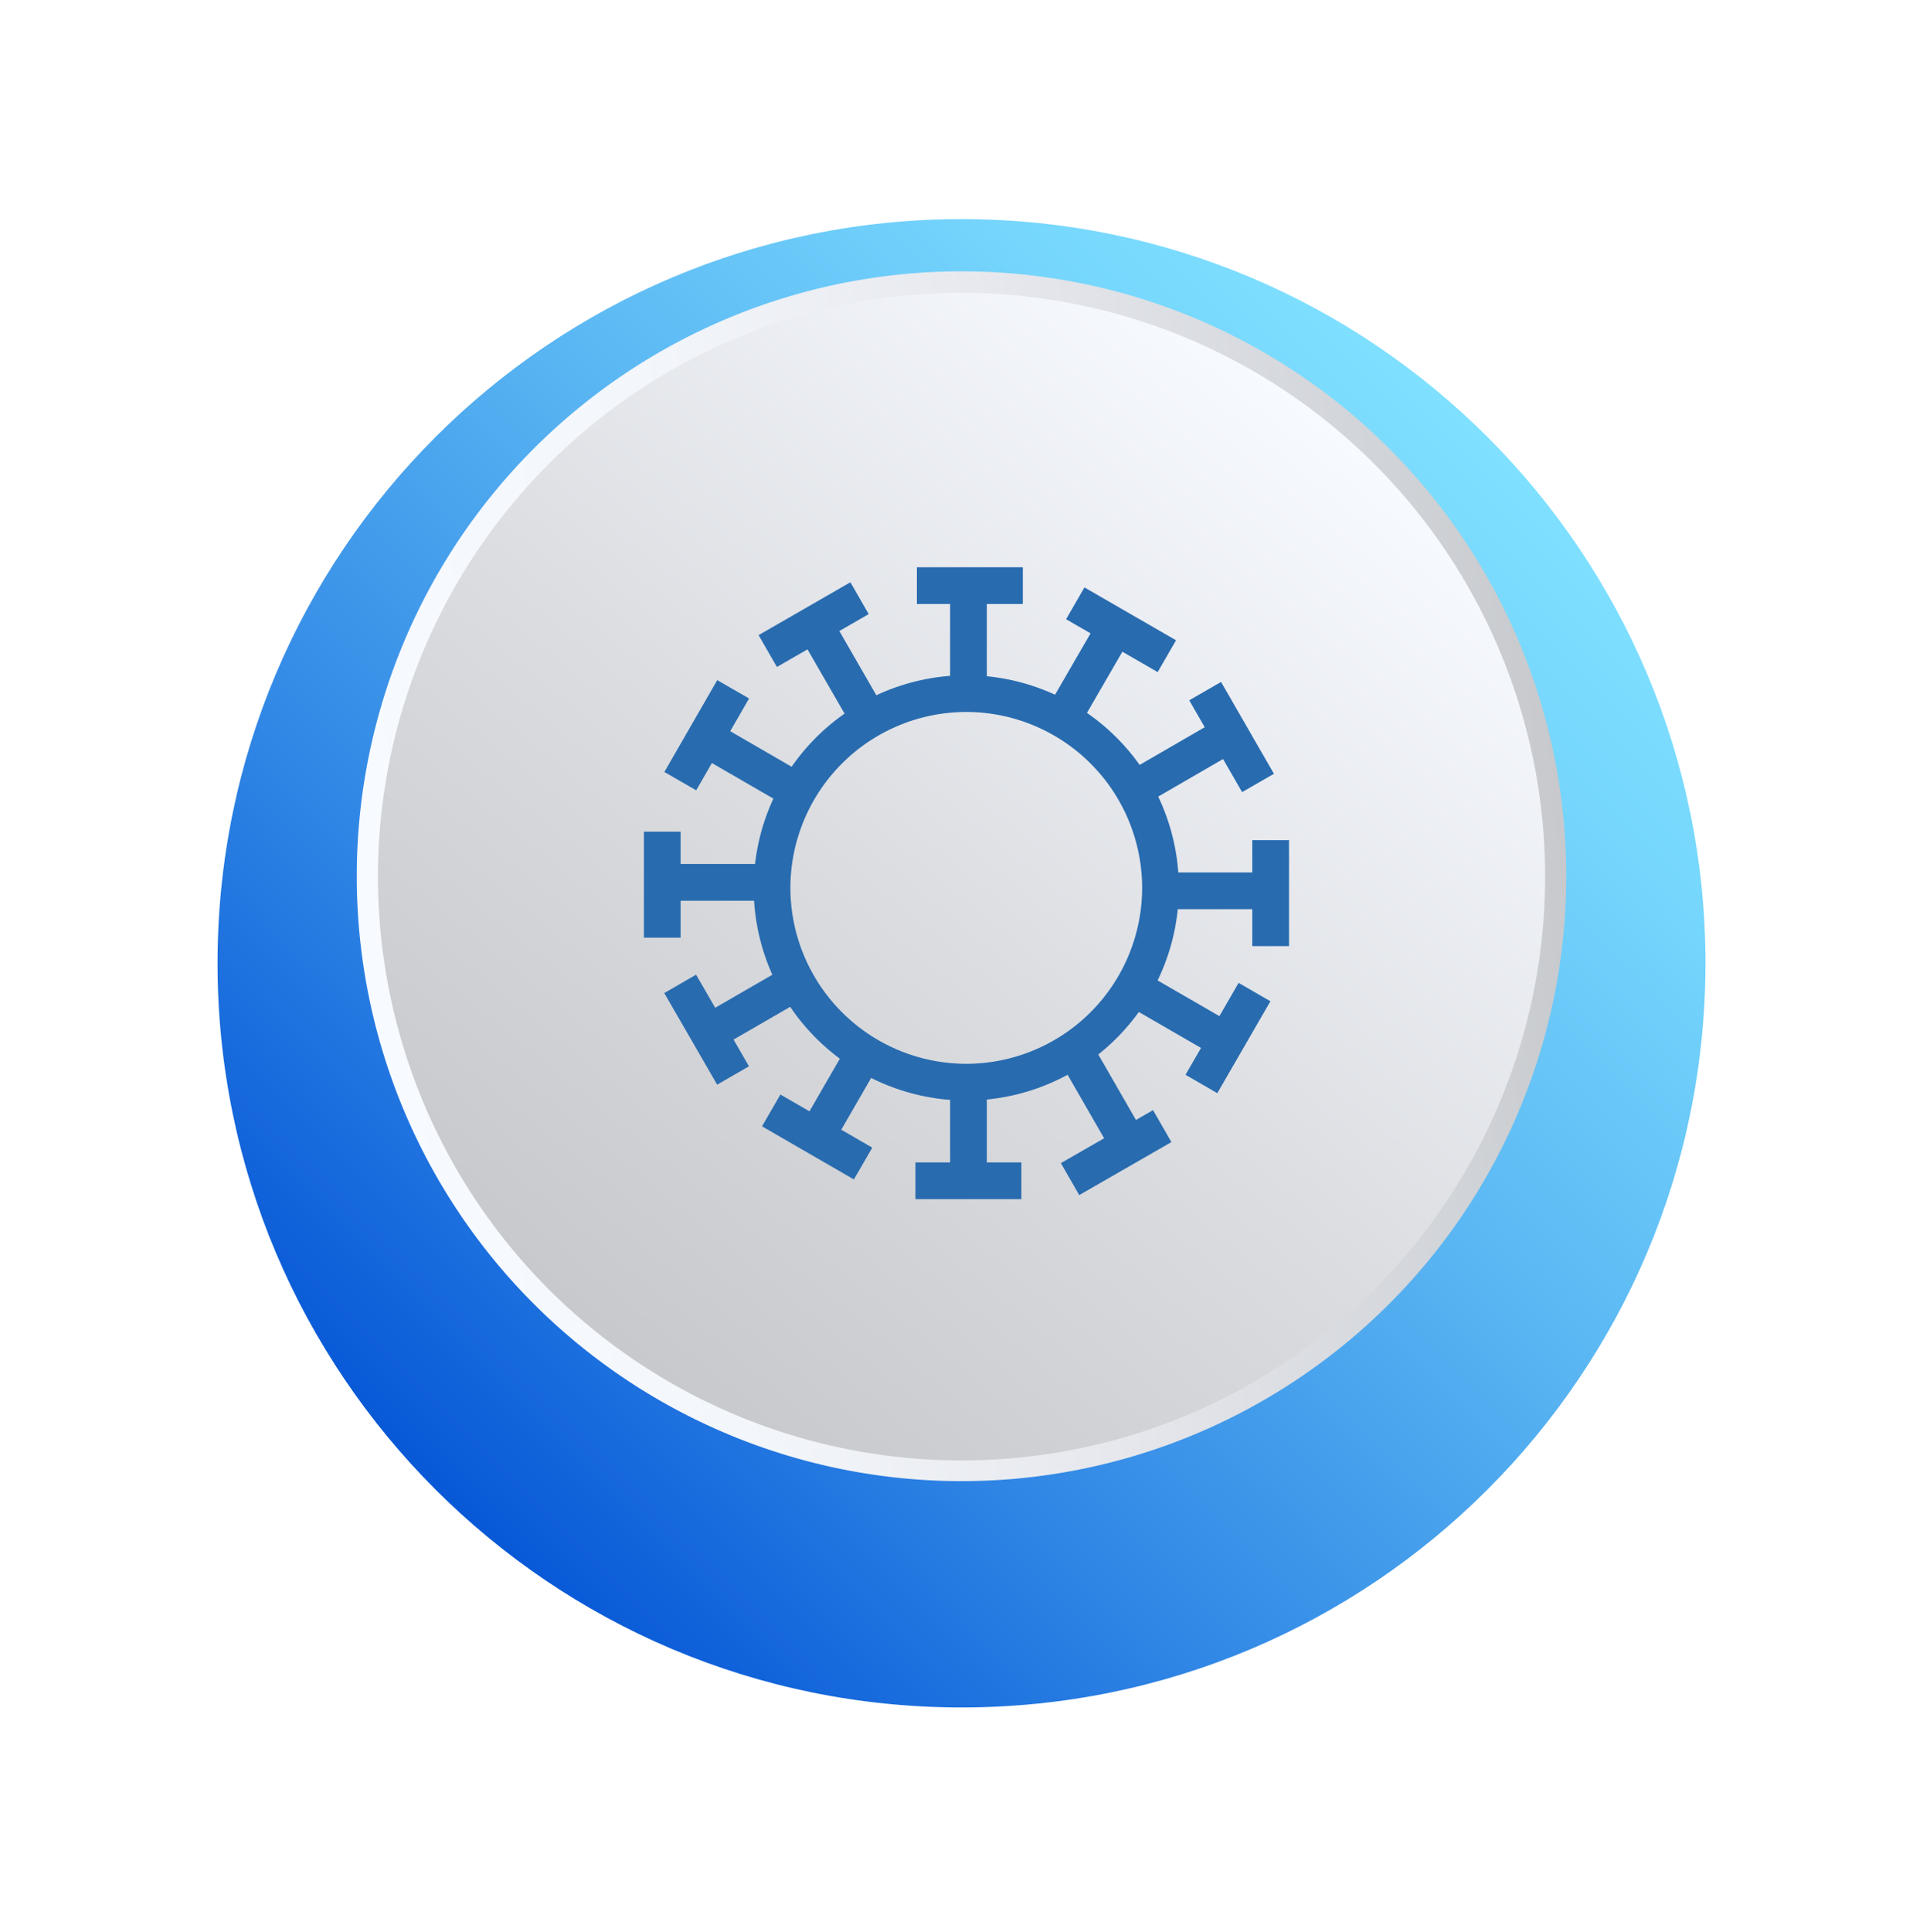
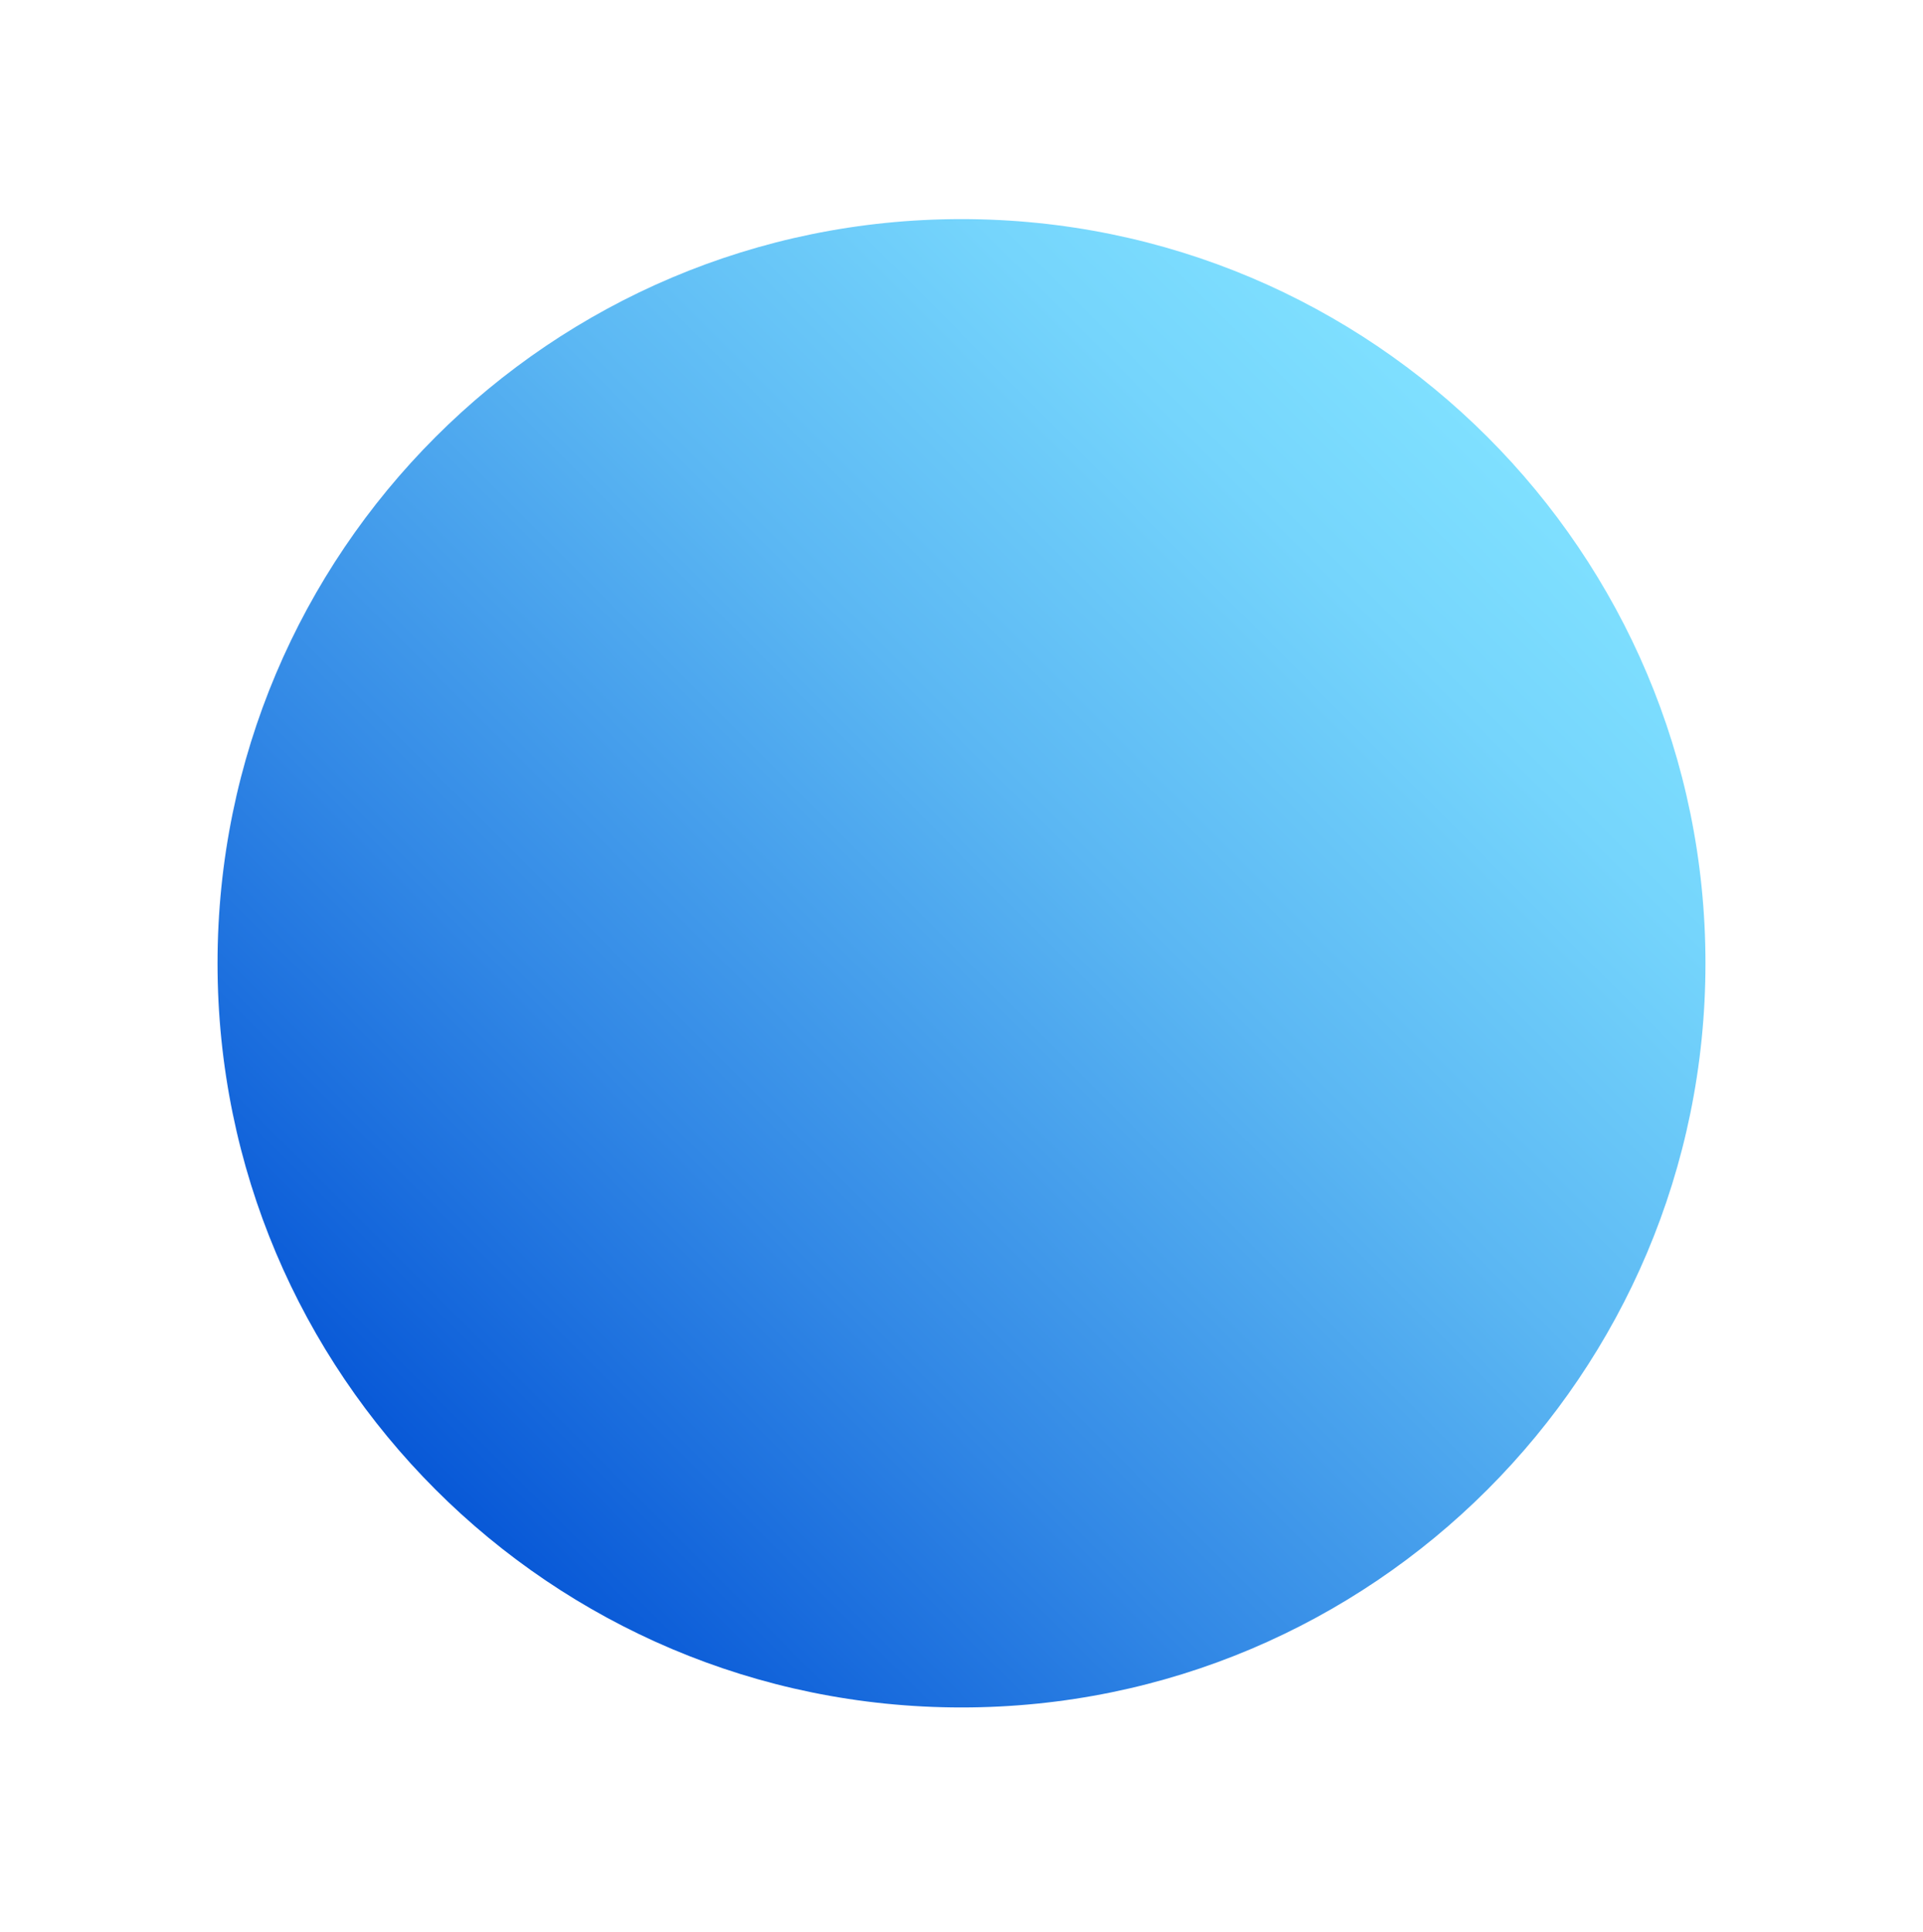
<svg xmlns="http://www.w3.org/2000/svg" width="221" height="222" fill="none">
  <g filter="url(#filter0_d)">
-     <path d="M110.5 186.174c47.22 0 85.5-38.28 85.5-85.5s-38.28-85.5-85.5-85.5-85.5 38.28-85.5 85.5 38.28 85.5 85.5 85.5z" fill="url(#paint0_linear)" />
+     <path d="M110.5 186.174c47.22 0 85.5-38.28 85.5-85.5s-38.28-85.5-85.5-85.5-85.5 38.28-85.5 85.5 38.28 85.5 85.5 85.5" fill="url(#paint0_linear)" />
  </g>
-   <path d="M111 169.174c37.555 0 68-30.445 68-68 0-37.556-30.445-68-68-68s-68 30.444-68 68c0 37.555 30.445 68 68 68z" fill="url(#paint1_linear)" />
-   <path d="M179.667 93.88a69.505 69.505 0 01-36.411 68.09 69.508 69.508 0 01-76.843-7.569 69.5 69.5 0 11113.254-60.52zM43.765 107.352a67.07 67.07 0 0047.319 57.568 67.065 67.065 0 0086.169-57.666 67.068 67.068 0 10-133.488.098z" fill="url(#paint2_linear)" />
-   <path fill-rule="evenodd" clip-rule="evenodd" d="M117.547 65.174h-12.174v4.22h3.819v8.258a24.456 24.456 0 00-8.477 2.228l-4.256-7.38 3.377-1.944-2.105-3.657-10.55 6.074 2.105 3.657 3.516-2.025 4.259 7.386a24.45 24.45 0 00-6.082 6.103l-7.058-4.086 2.164-3.759-3.657-2.105-6.074 10.55L80.01 90.8l1.805-3.135 7.066 4.09a24.454 24.454 0 00-2.109 7.515H78.22v-3.713H74v12.173h4.22v-4.24h8.444a24.465 24.465 0 002.099 8.502l-6.57 3.795-2.195-3.802-3.654 2.11 6.076 10.525 3.654-2.11-1.771-3.069 6.513-3.762a24.413 24.413 0 005.705 5.956l-3.493 6.049-3.34-1.931-2.113 3.653 10.558 6.103 2.112-3.653-3.564-2.06 3.436-5.949a24.488 24.488 0 009.075 2.524v7.184h-3.987v4.22h12.174v-4.22h-3.967v-7.227a24.447 24.447 0 009.281-2.845l4.198 7.295-4.97 2.856 2.11 3.671 10.592-6.087-2.11-3.671-1.964 1.128-4.329-7.522a24.537 24.537 0 004.66-4.883l7.148 4.129-1.783 3.084 3.653 2.112 6.103-10.558-3.653-2.112-2.208 3.82-7.101-4.101a24.464 24.464 0 002.317-8.184h8.564v4.241h4.22V96.526h-4.22v3.713h-8.505a24.461 24.461 0 00-2.308-8.716l7.454-4.314 2.189 3.8 3.657-2.106-6.076-10.55-3.657 2.107 1.781 3.092-7.484 4.331a24.447 24.447 0 00-6.054-5.976l4.07-7.03 4.058 2.342 2.11-3.655-10.526-6.074-2.109 3.654 2.812 1.623-4.082 7.052a24.452 24.452 0 00-7.838-2.123v-8.302h4.135v-4.22zm-6.498 16.625a20.234 20.234 0 00-20.213 20.213 20.234 20.234 0 0020.213 20.212 20.235 20.235 0 0020.212-20.212 20.232 20.232 0 00-20.212-20.213z" fill="#286BAF" />
  <defs>
    <linearGradient id="paint0_linear" x1="42.269" y1="166.806" x2="169.883" y2="39.192" gradientUnits="userSpaceOnUse">
      <stop stop-color="#004FD4" />
      <stop offset=".32" stop-color="#3187E5" />
      <stop offset=".63" stop-color="#5BB7F3" />
      <stop offset=".87" stop-color="#75D5FC" />
      <stop offset="1" stop-color="#7FE0FF" />
    </linearGradient>
    <linearGradient id="paint1_linear" x1="67.699" y1="155.87" x2="154.26" y2="50.05" gradientUnits="userSpaceOnUse">
      <stop stop-color="#C6C8CC" />
      <stop offset=".47" stop-color="#DBDDE1" />
      <stop offset="1" stop-color="#F7FAFF" />
    </linearGradient>
    <linearGradient id="paint2_linear" x1="180.966" y1="93.639" x2="42.008" y2="107.535" gradientUnits="userSpaceOnUse">
      <stop stop-color="#C6C8CC" />
      <stop offset=".12" stop-color="#D0D3D7" />
      <stop offset=".43" stop-color="#E6E8ED" />
      <stop offset=".73" stop-color="#F3F6FA" />
      <stop offset="1" stop-color="#F7FAFF" />
    </linearGradient>
    <filter id="filter0_d" x="0" y=".174" width="221" height="221" filterUnits="userSpaceOnUse" color-interpolation-filters="sRGB">
      <feFlood flood-opacity="0" result="BackgroundImageFix" />
      <feColorMatrix in="SourceAlpha" values="0 0 0 0 0 0 0 0 0 0 0 0 0 0 0 0 0 0 127 0" result="hardAlpha" />
      <feOffset dy="10" />
      <feGaussianBlur stdDeviation="12.5" />
      <feComposite in2="hardAlpha" operator="out" />
      <feColorMatrix values="0 0 0 0 0 0 0 0 0 0 0 0 0 0 0 0 0 0 0.15 0" />
      <feBlend in2="BackgroundImageFix" result="effect1_dropShadow" />
      <feBlend in="SourceGraphic" in2="effect1_dropShadow" result="shape" />
    </filter>
  </defs>
</svg>